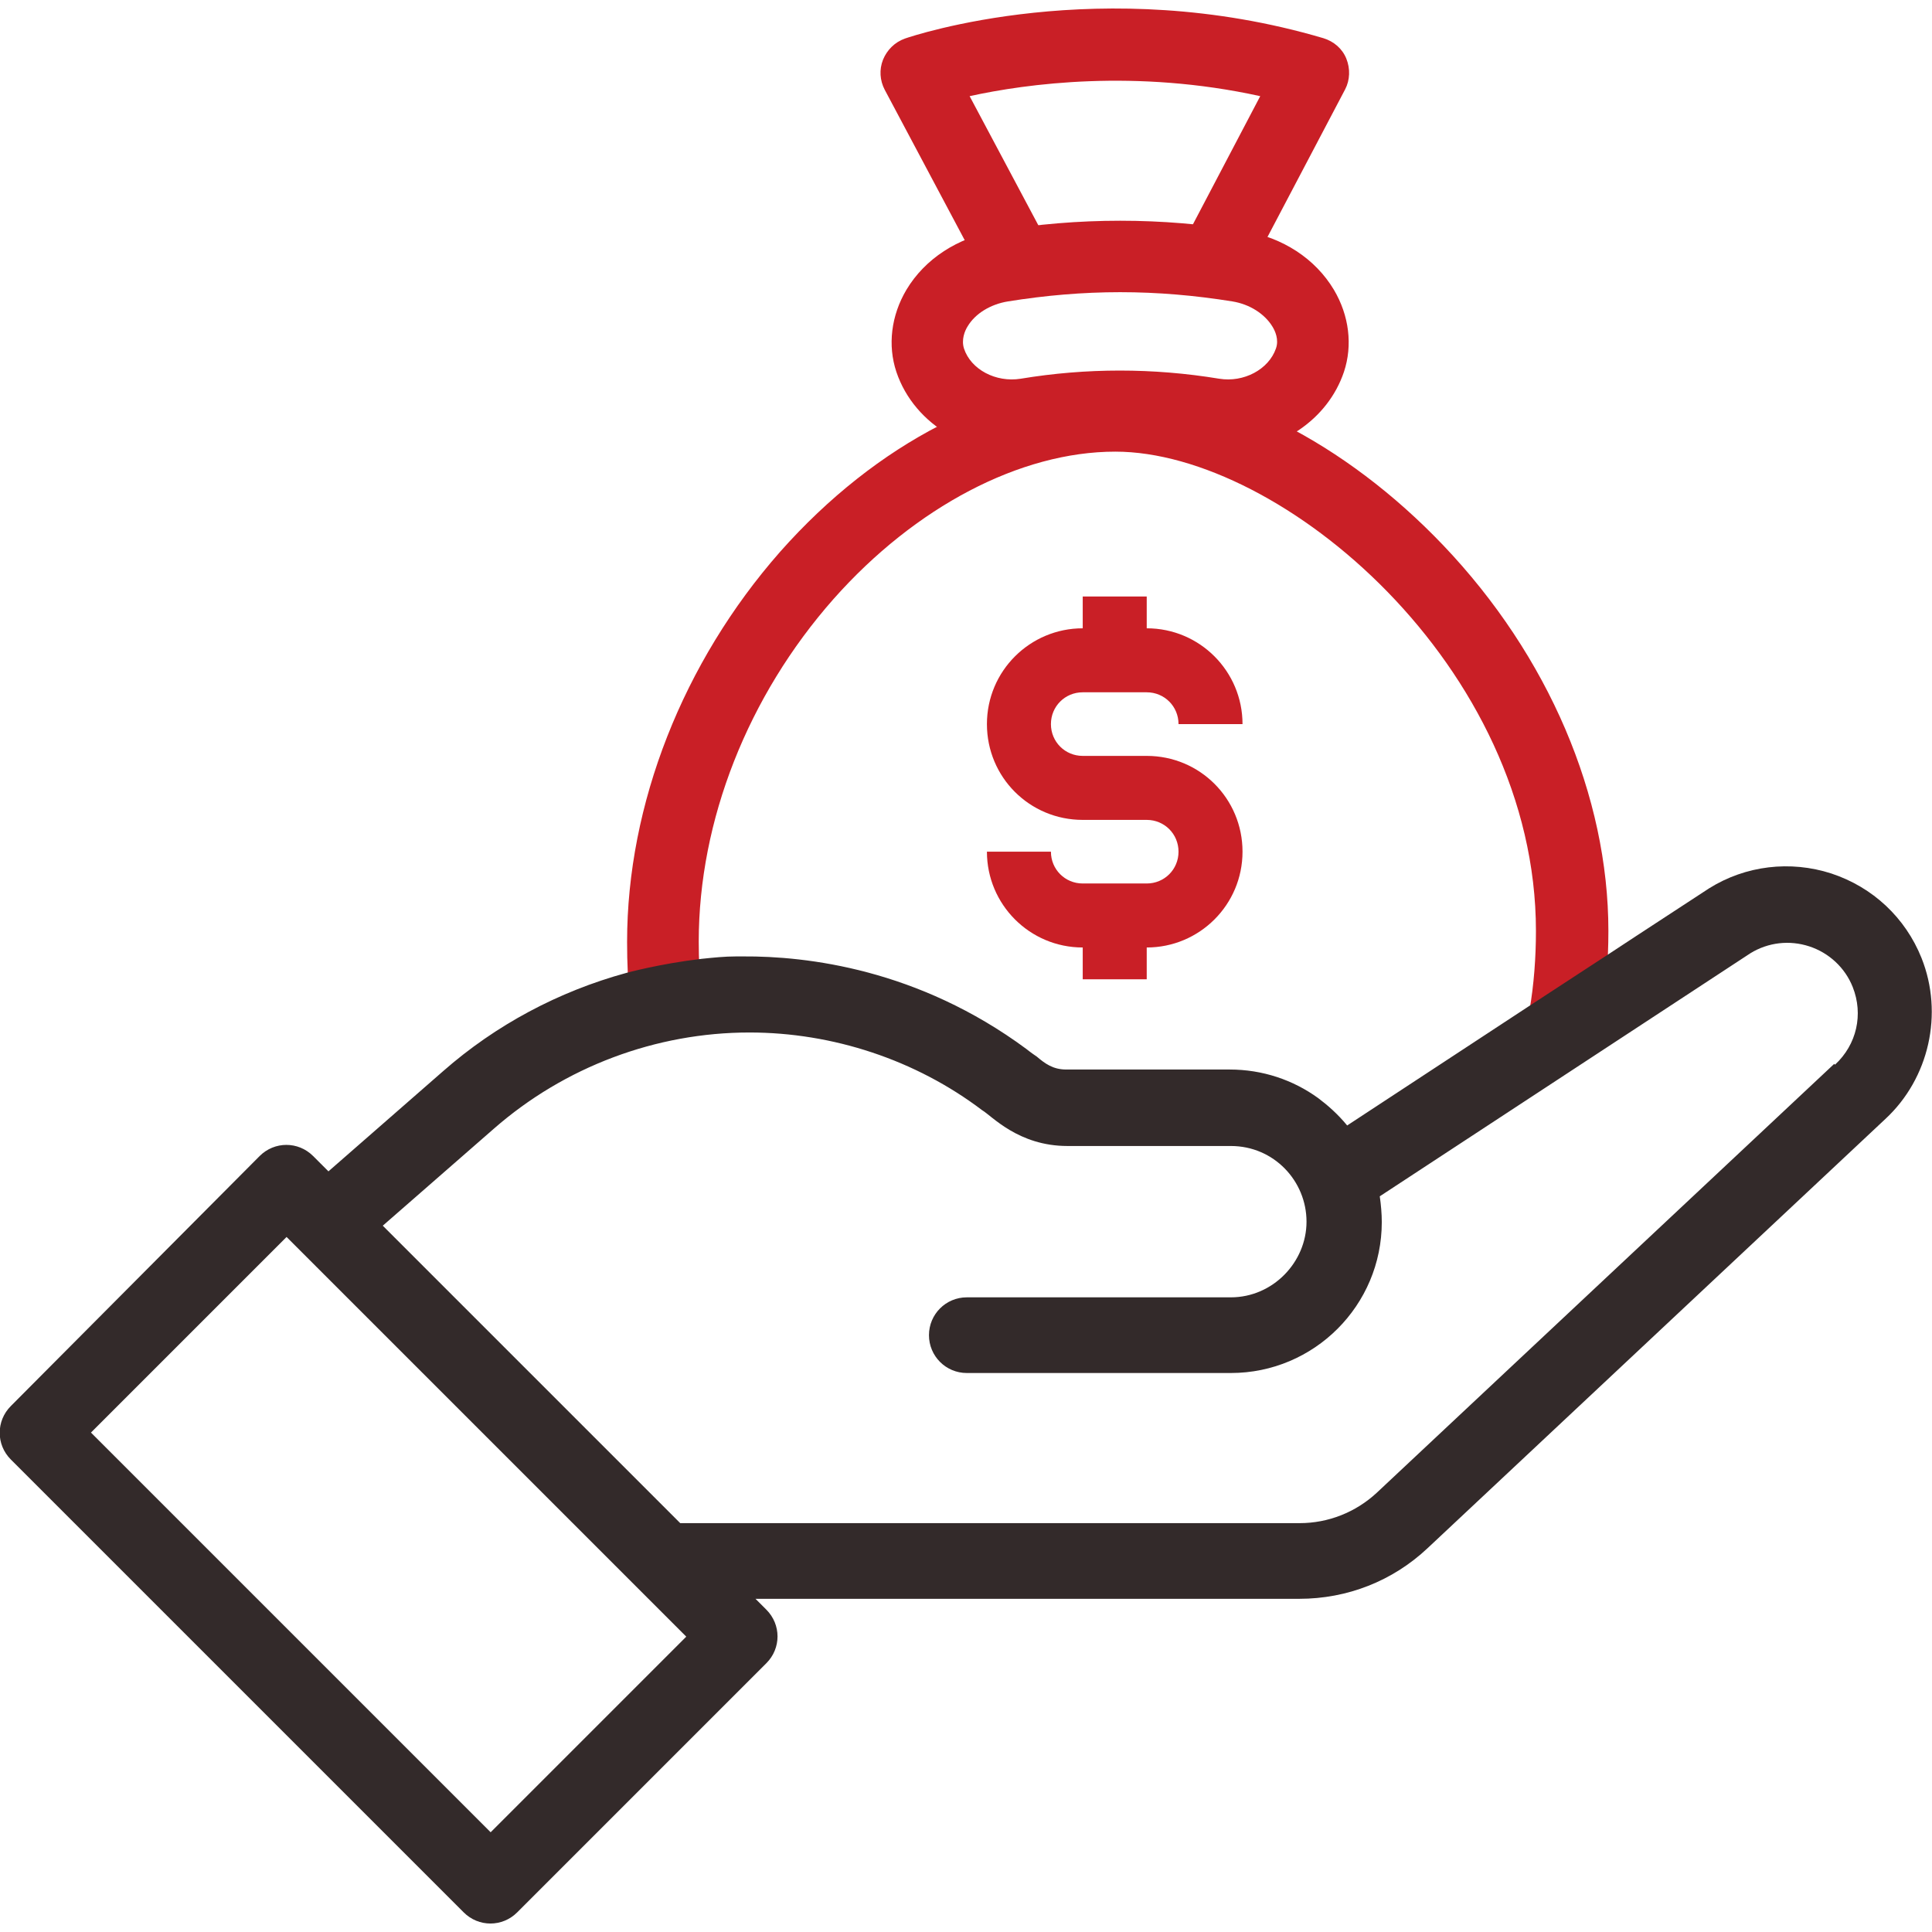
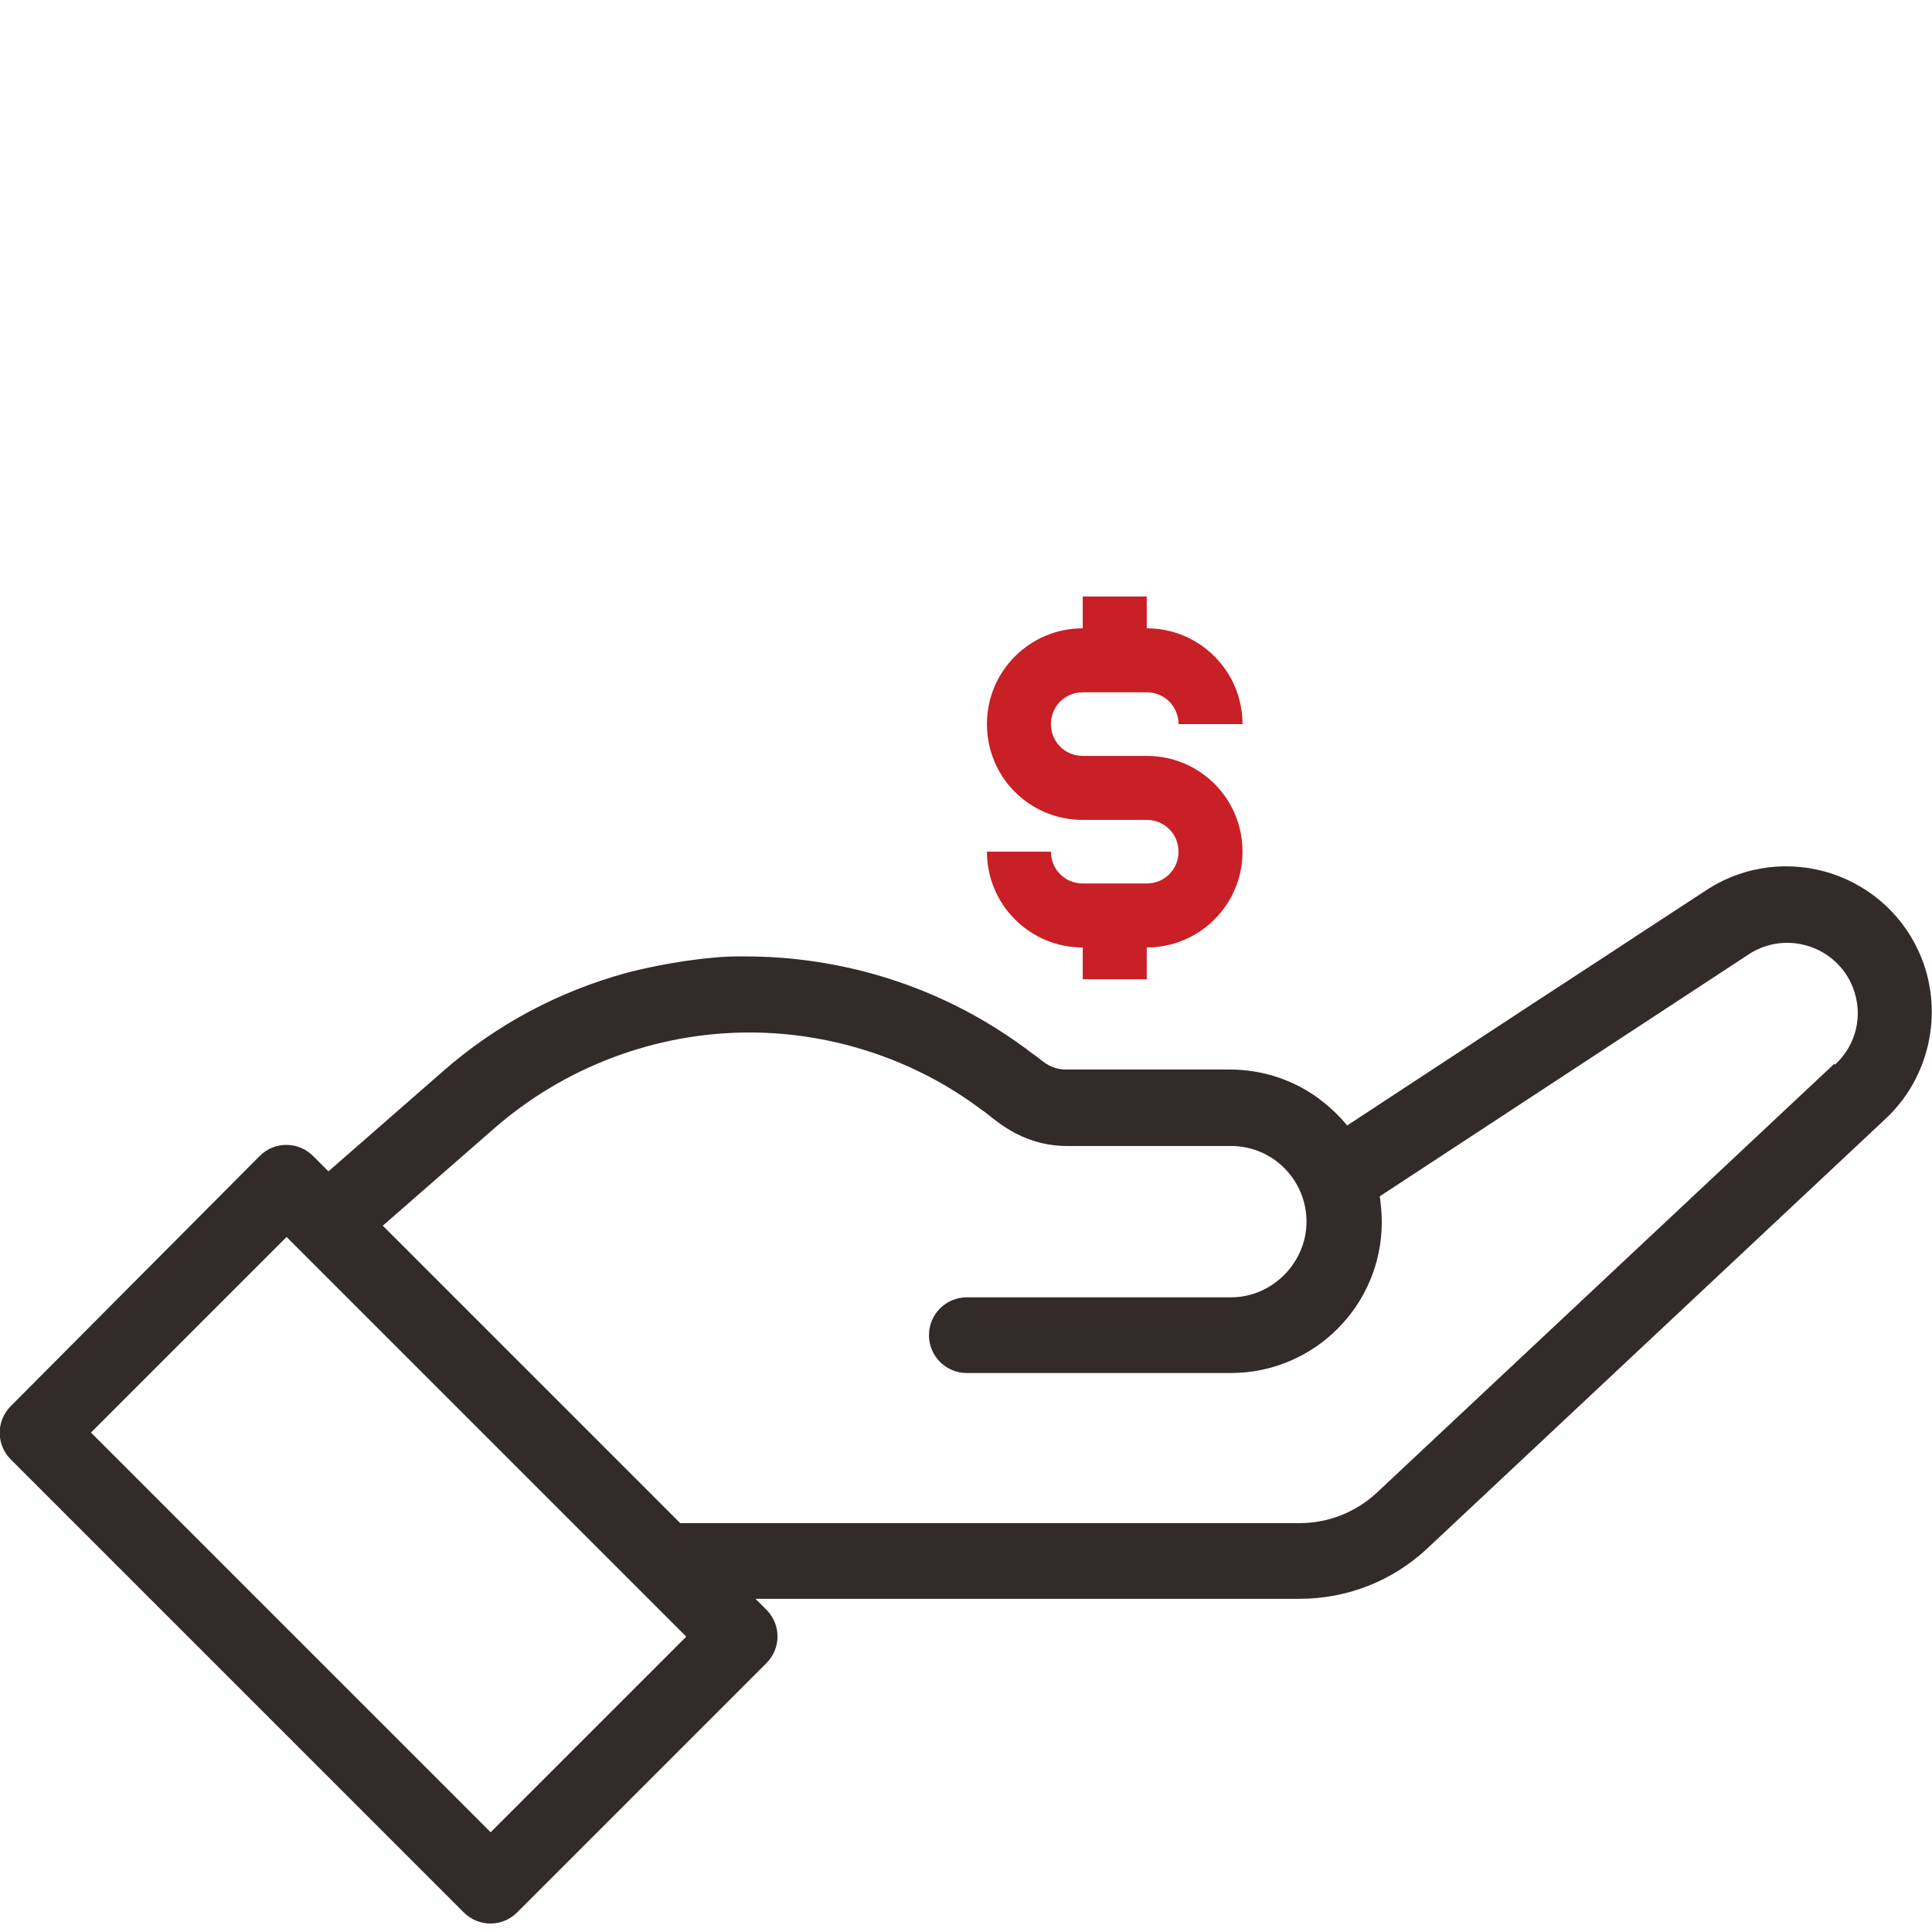
<svg xmlns="http://www.w3.org/2000/svg" width="48" height="48" viewBox="0 0 48 48" fill="none">
  <g clip-path="url(#clip0_188_24006)">
-     <path d="M39.76 25.391L38 25.101C38.11 24.461 38.16 23.791 38.16 23.131C38.16 16.561 31.83 11.221 27.71 11.221C25.35 11.221 22.74 12.591 20.71 14.881C18.58 17.291 17.36 20.391 17.36 23.391C17.36 23.841 17.38 24.291 17.43 24.741L15.66 24.941C15.6 24.431 15.58 23.921 15.58 23.401C15.58 19.981 16.97 16.451 19.38 13.711C21.78 11.001 24.82 9.441 27.72 9.441C30.37 9.441 33.41 10.981 35.86 13.551C38.47 16.291 39.96 19.781 39.96 23.131C39.96 23.891 39.9 24.661 39.77 25.401L39.76 25.391Z" fill="#C91F26" />
-     <path d="M30.51 11.219C30.34 11.219 30.17 11.209 30.01 11.179C28.57 10.939 27.1 10.939 25.66 11.179C24.18 11.419 22.72 10.579 22.27 9.239C22.05 8.579 22.14 7.839 22.52 7.199C22.98 6.429 23.8 5.899 24.75 5.739C26.79 5.399 28.87 5.399 30.91 5.739C31.87 5.899 32.68 6.429 33.14 7.199C33.52 7.839 33.61 8.579 33.39 9.239C32.99 10.429 31.8 11.219 30.51 11.219ZM27.83 7.259C26.9 7.259 25.97 7.339 25.04 7.489C24.61 7.559 24.23 7.789 24.04 8.109C23.97 8.219 23.88 8.439 23.95 8.659C24.12 9.179 24.74 9.509 25.36 9.409C26.99 9.139 28.65 9.139 30.29 9.409C30.9 9.509 31.52 9.179 31.7 8.659C31.78 8.439 31.68 8.219 31.61 8.109C31.42 7.799 31.05 7.559 30.62 7.489C29.69 7.339 28.76 7.259 27.83 7.259Z" fill="#C91F26" />
-     <path d="M24.74 7.419L21.98 2.229C21.86 1.999 21.84 1.729 21.94 1.479C22.04 1.239 22.23 1.049 22.48 0.959C22.68 0.889 27.36 -0.681 32.88 0.949C33.14 1.029 33.35 1.209 33.45 1.459C33.55 1.709 33.54 1.989 33.42 2.219L30.69 7.409L29.11 6.579L31.31 2.389C28.22 1.709 25.5 2.079 24.09 2.389L26.32 6.579L24.74 7.419Z" fill="#C91F26" />
    <path d="M28.49 24.33V23.54C29.8 23.54 30.87 22.48 30.87 21.16C30.87 19.84 29.81 18.78 28.49 18.78H26.9C26.46 18.78 26.11 18.43 26.11 17.99C26.11 17.55 26.46 17.2 26.9 17.2H28.49C28.93 17.2 29.28 17.55 29.28 17.99H30.87C30.87 16.68 29.81 15.61 28.49 15.61V14.82H26.9V15.61C25.59 15.61 24.52 16.67 24.52 17.99C24.52 19.31 25.58 20.37 26.9 20.37H28.49C28.93 20.37 29.28 20.72 29.28 21.16C29.28 21.6 28.93 21.95 28.49 21.95H26.9C26.46 21.95 26.11 21.6 26.11 21.16H24.52C24.52 22.47 25.58 23.54 26.9 23.54V24.33H28.49Z" fill="#C91F26" />
    <path d="M47.74 23.802C47.34 22.802 46.53 22.042 45.5 21.702C44.48 21.372 43.37 21.502 42.46 22.072L40.67 23.242C40.26 23.512 39.94 23.722 39.94 23.722L37.98 25.002L33.47 27.962C33.24 27.682 32.99 27.462 32.75 27.282C32.13 26.832 31.37 26.572 30.55 26.572H26.49C26.16 26.572 25.96 26.422 25.76 26.252C25.61 26.152 25.5 26.062 25.5 26.062C22.81 24.072 20.04 23.752 18.46 23.762C18.43 23.762 18.41 23.762 18.38 23.762C18.35 23.762 18.32 23.762 18.29 23.762C18 23.762 17.72 23.792 17.43 23.822C16.4 23.942 15.56 24.172 15.56 24.172C13.88 24.632 12.32 25.462 11.01 26.612L8.16 29.102L7.78 28.722C7.41 28.352 6.82 28.352 6.45 28.722L0.27 34.932C-0.1 35.302 -0.1 35.892 0.27 36.262L11.52 47.512C11.89 47.882 12.48 47.882 12.85 47.512L19.04 41.322C19.41 40.952 19.41 40.362 19.04 39.992L18.77 39.722H32.28C33.47 39.722 34.6 39.282 35.47 38.462L46.84 27.802C47.93 26.792 48.29 25.182 47.74 23.802ZM12.19 45.522L2.26 35.592L7.12 30.732L17.05 40.662L12.19 45.522ZM45.57 26.432L34.2 37.092C33.68 37.572 33 37.842 32.29 37.842H16.9L9.51 30.452L12.27 28.042C14.03 26.502 16.3 25.652 18.62 25.652C20.69 25.652 22.75 26.332 24.4 27.582C24.64 27.722 25.3 28.472 26.52 28.472H30.58C31.65 28.472 32.46 29.342 32.46 30.352C32.46 31.362 31.62 32.232 30.58 32.232H24.02C23.5 32.232 23.08 32.652 23.08 33.172C23.08 33.692 23.5 34.112 24.02 34.112H30.58C32.65 34.112 34.33 32.432 34.33 30.362C34.33 30.152 34.31 29.932 34.28 29.722L43.49 23.682C43.93 23.412 44.46 23.352 44.95 23.512C45.44 23.672 45.84 24.042 46.03 24.522C46.3 25.202 46.13 25.952 45.59 26.452L45.57 26.432Z" fill="#332A2A" />
  </g>
  <defs>
    <clipPath id="clip0_188_24006">
      <rect width="48" height="48" fill="white" />
    </clipPath>
  </defs>
</svg>